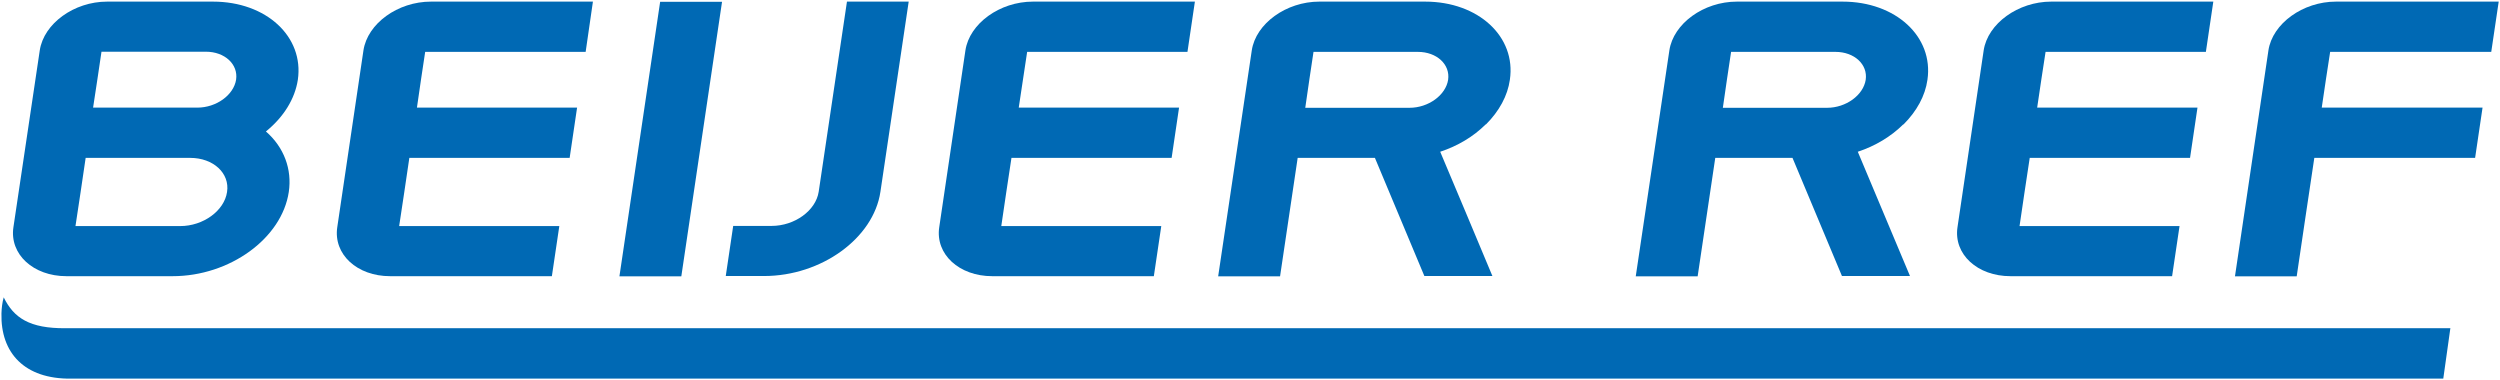
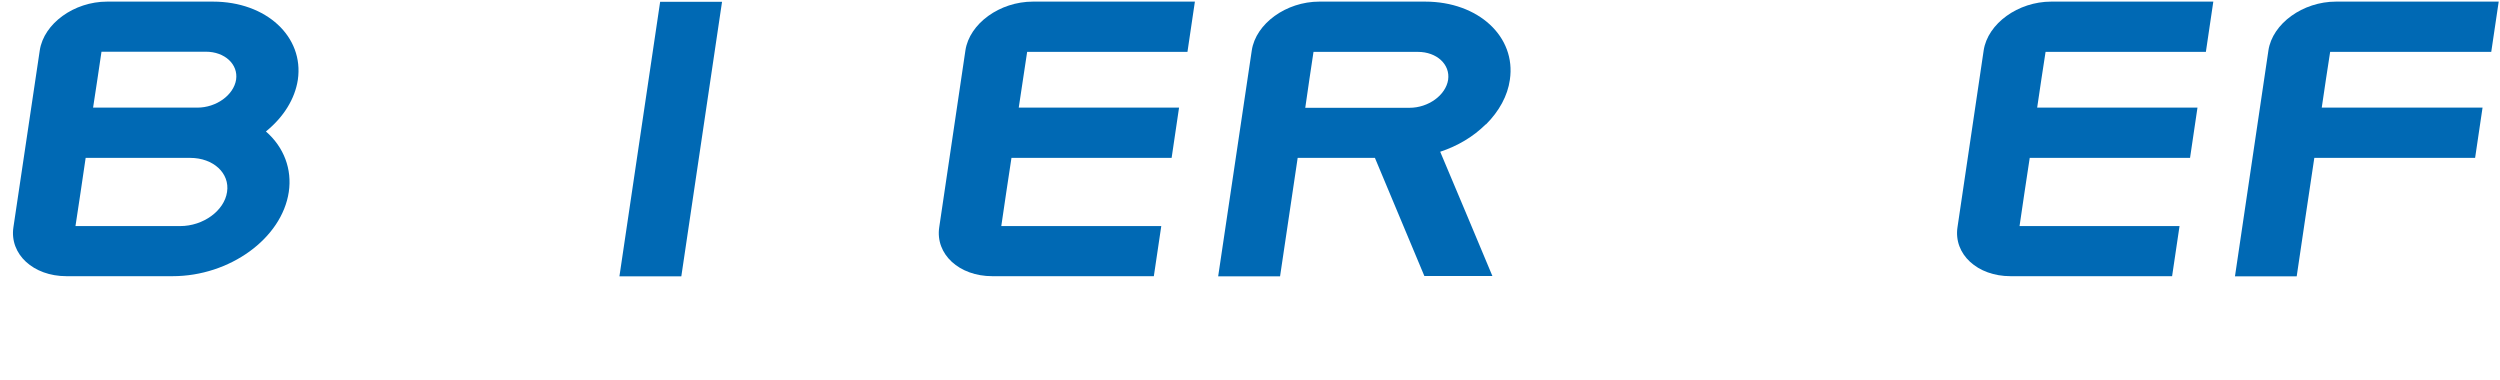
<svg xmlns="http://www.w3.org/2000/svg" version="1.2" viewBox="0 0 1547 235" width="1547" height="235">
  <style>.a{fill:#0069b4}</style>
-   <path class="a" d="m253.3 97.7h99.2l4.6-31.1h-99.1c0.3-2.8 4.9-33.1 5.1-34.5h99.3l4.5-31.1h-100.2c-20.6 0-39.3 13.6-41.8 30.2l-16.2 109.4c-2.5 16.7 12.2 30.3 32.7 30.3h100.1l4.6-31h-99.1c0.3-1.5 5.9-39.4 6.3-42.2z" />
  <path class="a" d="m625.8 97.7h99.2l4.6-31.1h-99.2c0.4-2.8 5-33.1 5.2-34.5h99.2l4.6-31.1h-100.2c-20.6 0-39.3 13.6-41.8 30.2l-16.2 109.4c-2.5 16.7 12.3 30.3 32.8 30.3h100l4.6-31h-99c0.2-1.5 5.8-39.4 6.3-42.2" />
  <path class="a" d="m1256 97.7h99.2l4.6-31.1h-99.2c0.4-2.8 4.9-33.1 5.2-34.5h99.2l4.6-31.1h-100.3c-20.5 0-39.3 13.6-41.8 30.2l-16.2 109.4c-2.5 16.7 12.3 30.3 32.8 30.3h100l4.6-31h-99c0.2-1.5 5.8-39.4 6.3-42.2z" />
  <path class="a" d="m164.6 81.3c11-8.9 17.9-20.2 19.7-31.9 3.9-26.7-19.5-48.4-52.5-48.4h-65.5c-20.5 0-39.2 13.6-41.7 30.2l-16.3 109.4c-2.5 16.7 12.3 30.3 32.8 30.3h65.7c35.4 0 67.6-23.4 71.9-52.1 2.1-14.1-3-27.7-14.1-37.4m-111.6 16.3h64.7c14.3 0 24.6 9.5 22.8 21.1-1.7 11.6-14.7 21.1-29 21.1h-64.8c0.3-1.5 5.9-39.3 6.3-42.2zm69.1-31.1h-64.5c0.5-2.8 5-33.2 5.2-34.6h64.6c11.7 0 20.1 7.8 18.7 17.3-1.5 9.5-12.2 17.3-24 17.3z" />
-   <path class="a" d="m524.1 1l-17.5 117.7c-1.8 11.6-14.8 21.1-29.2 21.1h-23.7l-4.6 31h23.7c35.4 0 67.7-23.3 72-52.1l17.5-117.7z" />
  <path class="a" d="m1541.6 32l4.6-31h-100.7c-20.5 0-39.3 13.6-41.8 30.2l-20.7 139.8h38.2c0 0 10.4-70.4 10.9-73.3h99.5l4.6-31.1h-99.5c0.4-2.8 4.9-33.1 5.2-34.5h99.7z" />
  <path fill-rule="evenodd" class="a" d="m408.5 1.1l-25.2 169.9h38.3l25.2-169.9h-1.9z" />
  <path class="a" d="m919.5 77c8.2-8.2 13.4-17.7 14.8-27.6 4-26.7-19.5-48.4-52.4-48.4h-65.5c-20.5 0-39.3 13.6-41.8 30.2l-20.8 139.8h38.3c0 0 10.4-70.3 10.9-73.3h47.8c0.8 1.8 30.6 73.1 30.6 73.1h42.1c0 0-31-74.1-32.3-76.9 10.9-3.6 20.6-9.4 28.1-16.9m-23.2-27.6c-1.5 9.5-12.2 17.3-23.9 17.3h-64.5c0.3-2.8 4.9-33.2 5.1-34.6h64.6c11.7 0 20.1 7.8 18.7 17.3z" />
-   <path class="a" d="m1177.9 77c8.2-8.2 13.4-17.7 14.8-27.6 3.9-26.7-19.6-48.4-52.5-48.4h-65.4c-20.6 0-39.3 13.6-41.8 30.2l-20.8 139.8h38.3c0 0 10.4-70.3 10.9-73.3h47.8c0.8 1.8 30.6 73.1 30.6 73.1h42.1c0 0-31.1-74.1-32.3-76.9 10.9-3.6 20.5-9.4 28.1-16.9m-23.2-27.6c-1.5 9.5-12.2 17.3-23.9 17.3h-64.5c0.3-2.8 4.9-33.2 5.1-34.6h64.6c11.7 0 20.1 7.8 18.7 17.3z" />
-   <path class="a" d="m1516.4 203.1h-0.8-1475c-22.3 0.2-32.1-6.4-38.3-19.1-0.9 3.2-1.3 6.5-1.4 10-0.6 24.4 14.3 40.6 43 40.3h395.1 1072.1 0.8l4.4-31.3z" />
</svg>